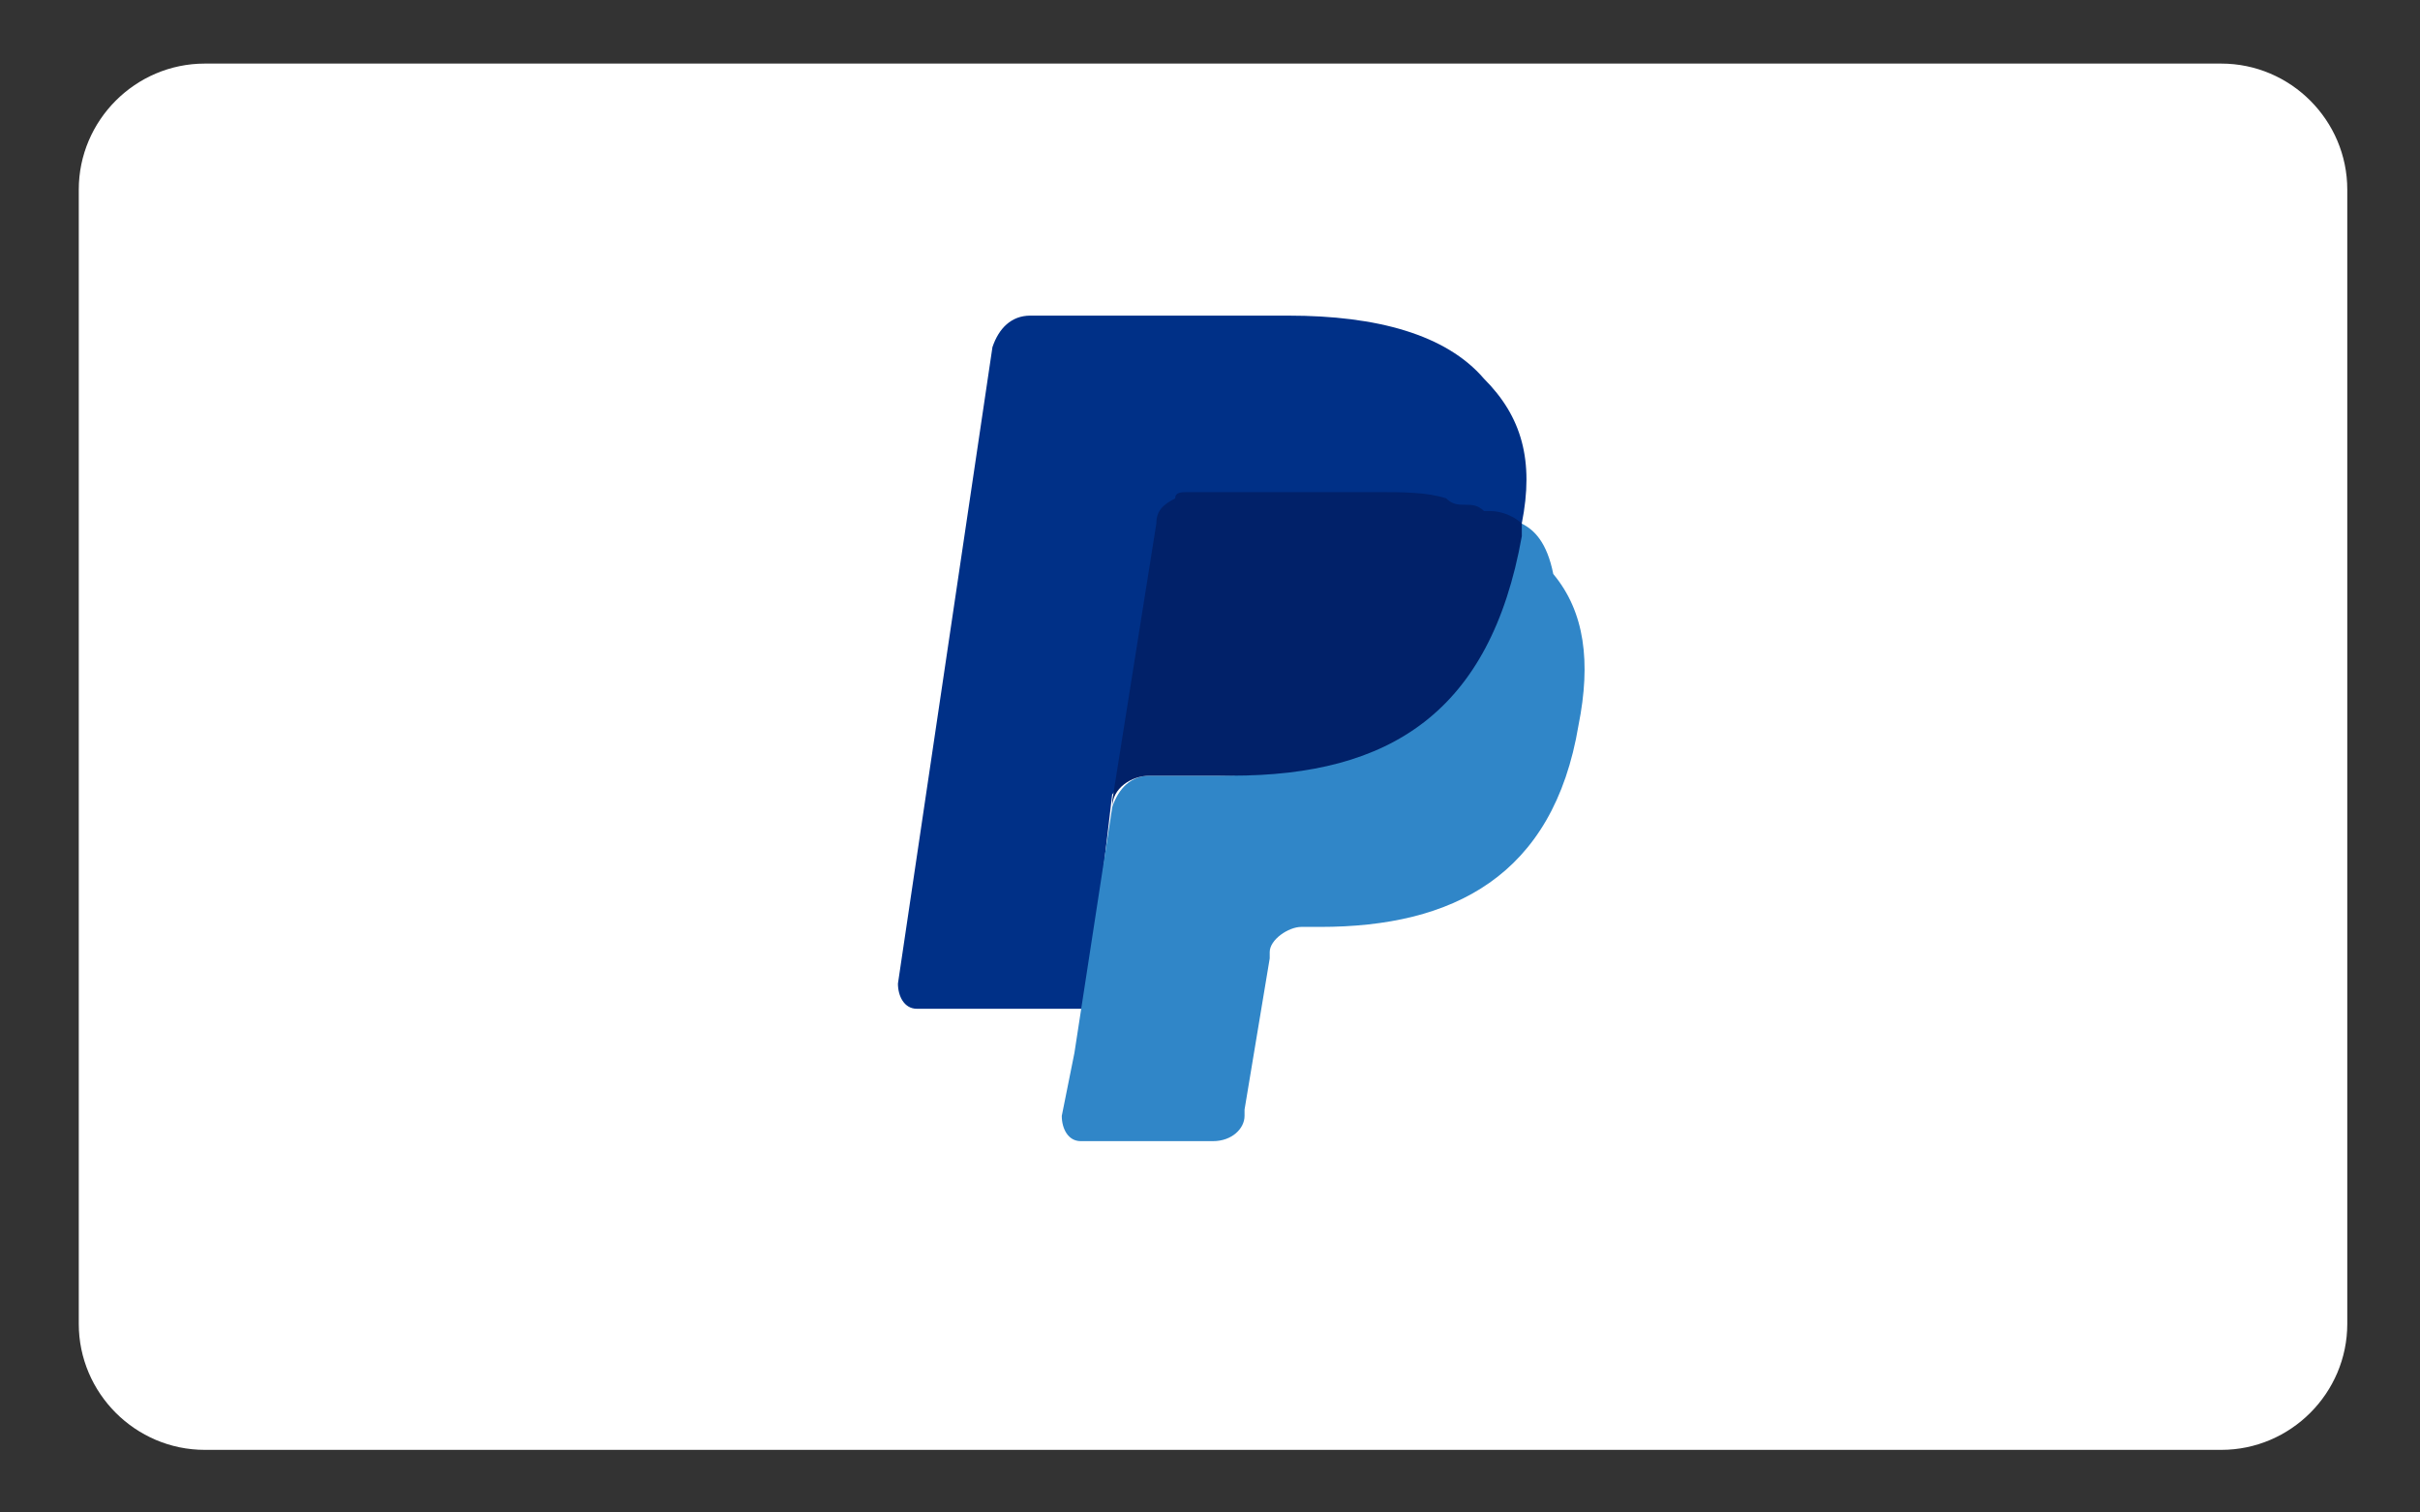
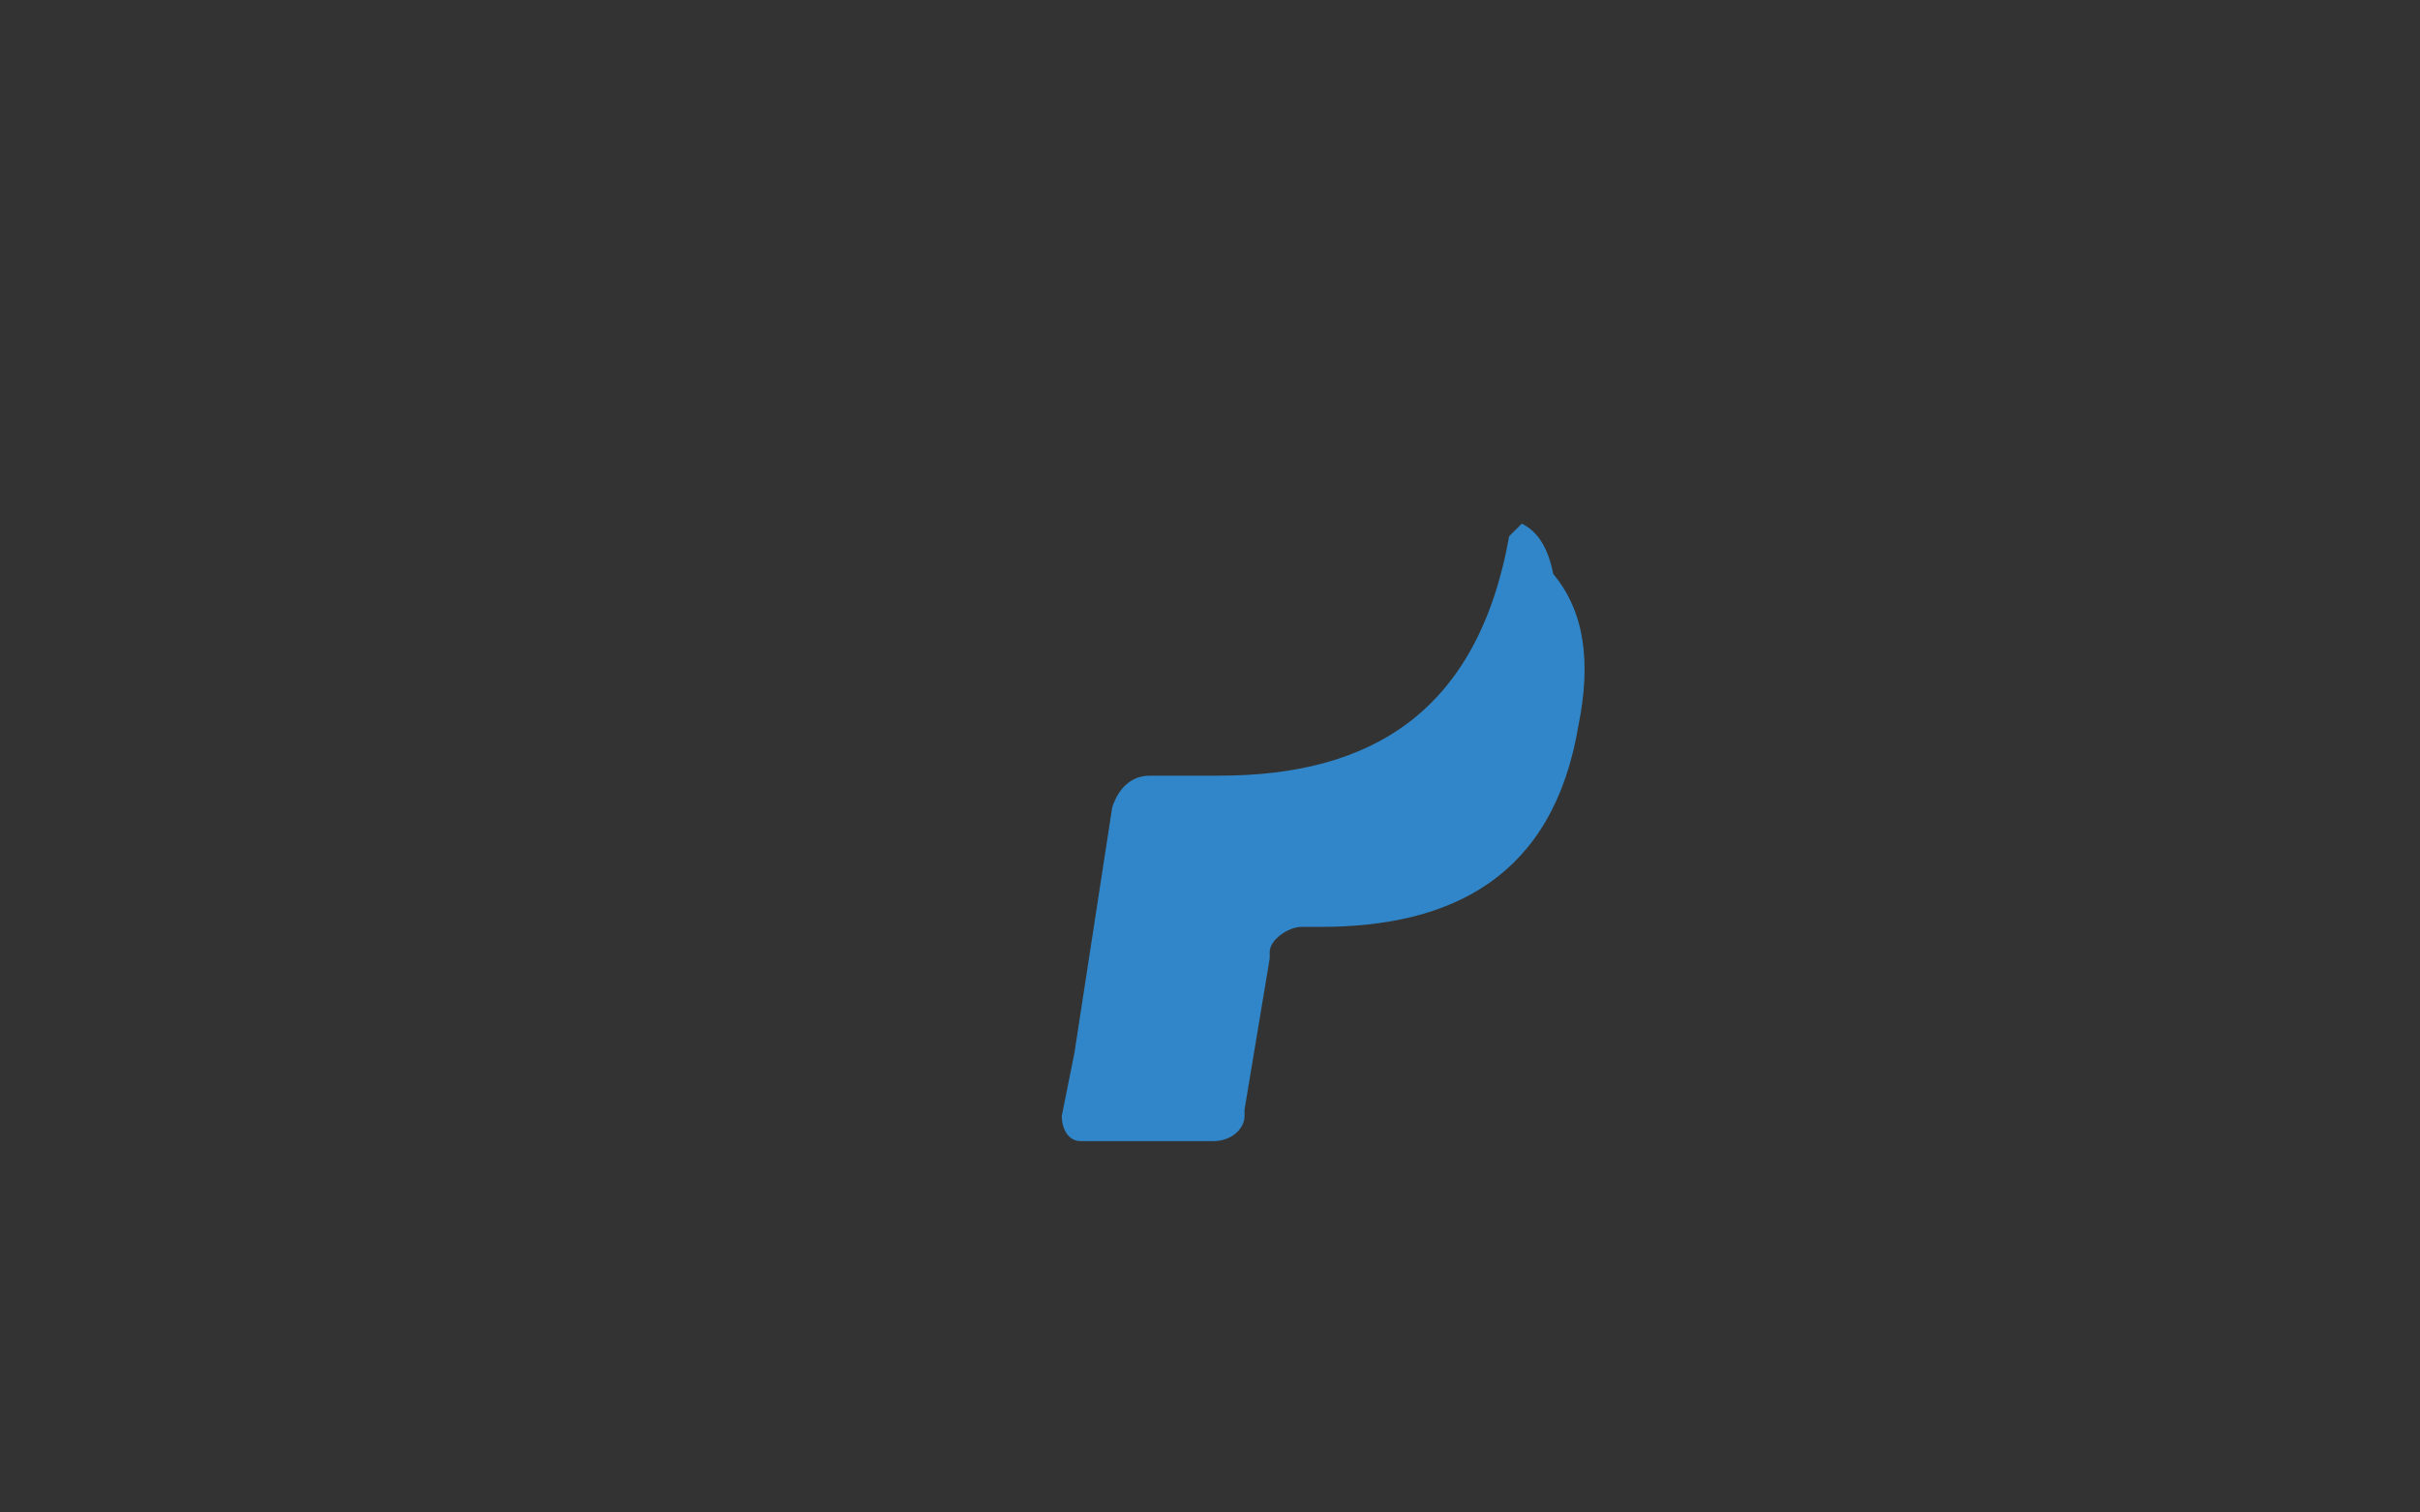
<svg xmlns="http://www.w3.org/2000/svg" width="40" height="25" viewBox="0 0 40 25" fill="none">
  <rect x="0" y="0" width="40" height="25" fill="#333333" stroke="none" />
-   <path d="M36.715 1.051C37.861 1.051 38.798 1.989 38.798 3.134V21.882C38.798 23.027 37.861 23.965 36.715 23.965H3.385C2.239 23.965 1.302 23.027 1.302 21.882V3.134C1.302 1.989 2.239 1.051 3.385 1.051H36.715Z" fill="white" />
-   <path d="M25.153 8.654C25.361 7.613 25.153 6.884 24.528 6.259C23.903 5.53 22.758 5.217 21.299 5.217H17.029C16.717 5.217 16.509 5.426 16.404 5.738L14.842 16.258C14.842 16.466 14.946 16.674 15.155 16.674H17.967L18.383 13.133L20.258 10.841L25.153 8.654Z" fill="#003087" />
  <path d="M25.154 8.655L24.945 8.863C24.424 11.779 22.654 12.821 20.154 12.821H19.008C18.696 12.821 18.488 13.029 18.384 13.342L17.759 17.404L17.55 18.445C17.55 18.654 17.654 18.862 17.863 18.862H20.05C20.362 18.862 20.571 18.654 20.571 18.445V18.341L20.987 15.841V15.737C20.987 15.529 21.3 15.321 21.508 15.321H21.821C24.008 15.321 25.674 14.487 26.091 11.988C26.299 10.946 26.195 10.113 25.674 9.488C25.57 8.967 25.362 8.759 25.154 8.655Z" fill="#3086C8" />
-   <path d="M24.529 8.447C24.424 8.343 24.32 8.343 24.216 8.343C24.112 8.343 24.008 8.343 23.904 8.238C23.591 8.134 23.175 8.134 22.758 8.134H19.633C19.529 8.134 19.425 8.134 19.425 8.238C19.217 8.343 19.113 8.447 19.113 8.655L18.384 13.238V13.342C18.384 13.03 18.696 12.821 19.009 12.821H20.362C22.966 12.821 24.633 11.78 25.154 8.863V8.655C25.049 8.551 24.841 8.447 24.633 8.447H24.529Z" fill="#012169" />
</svg>